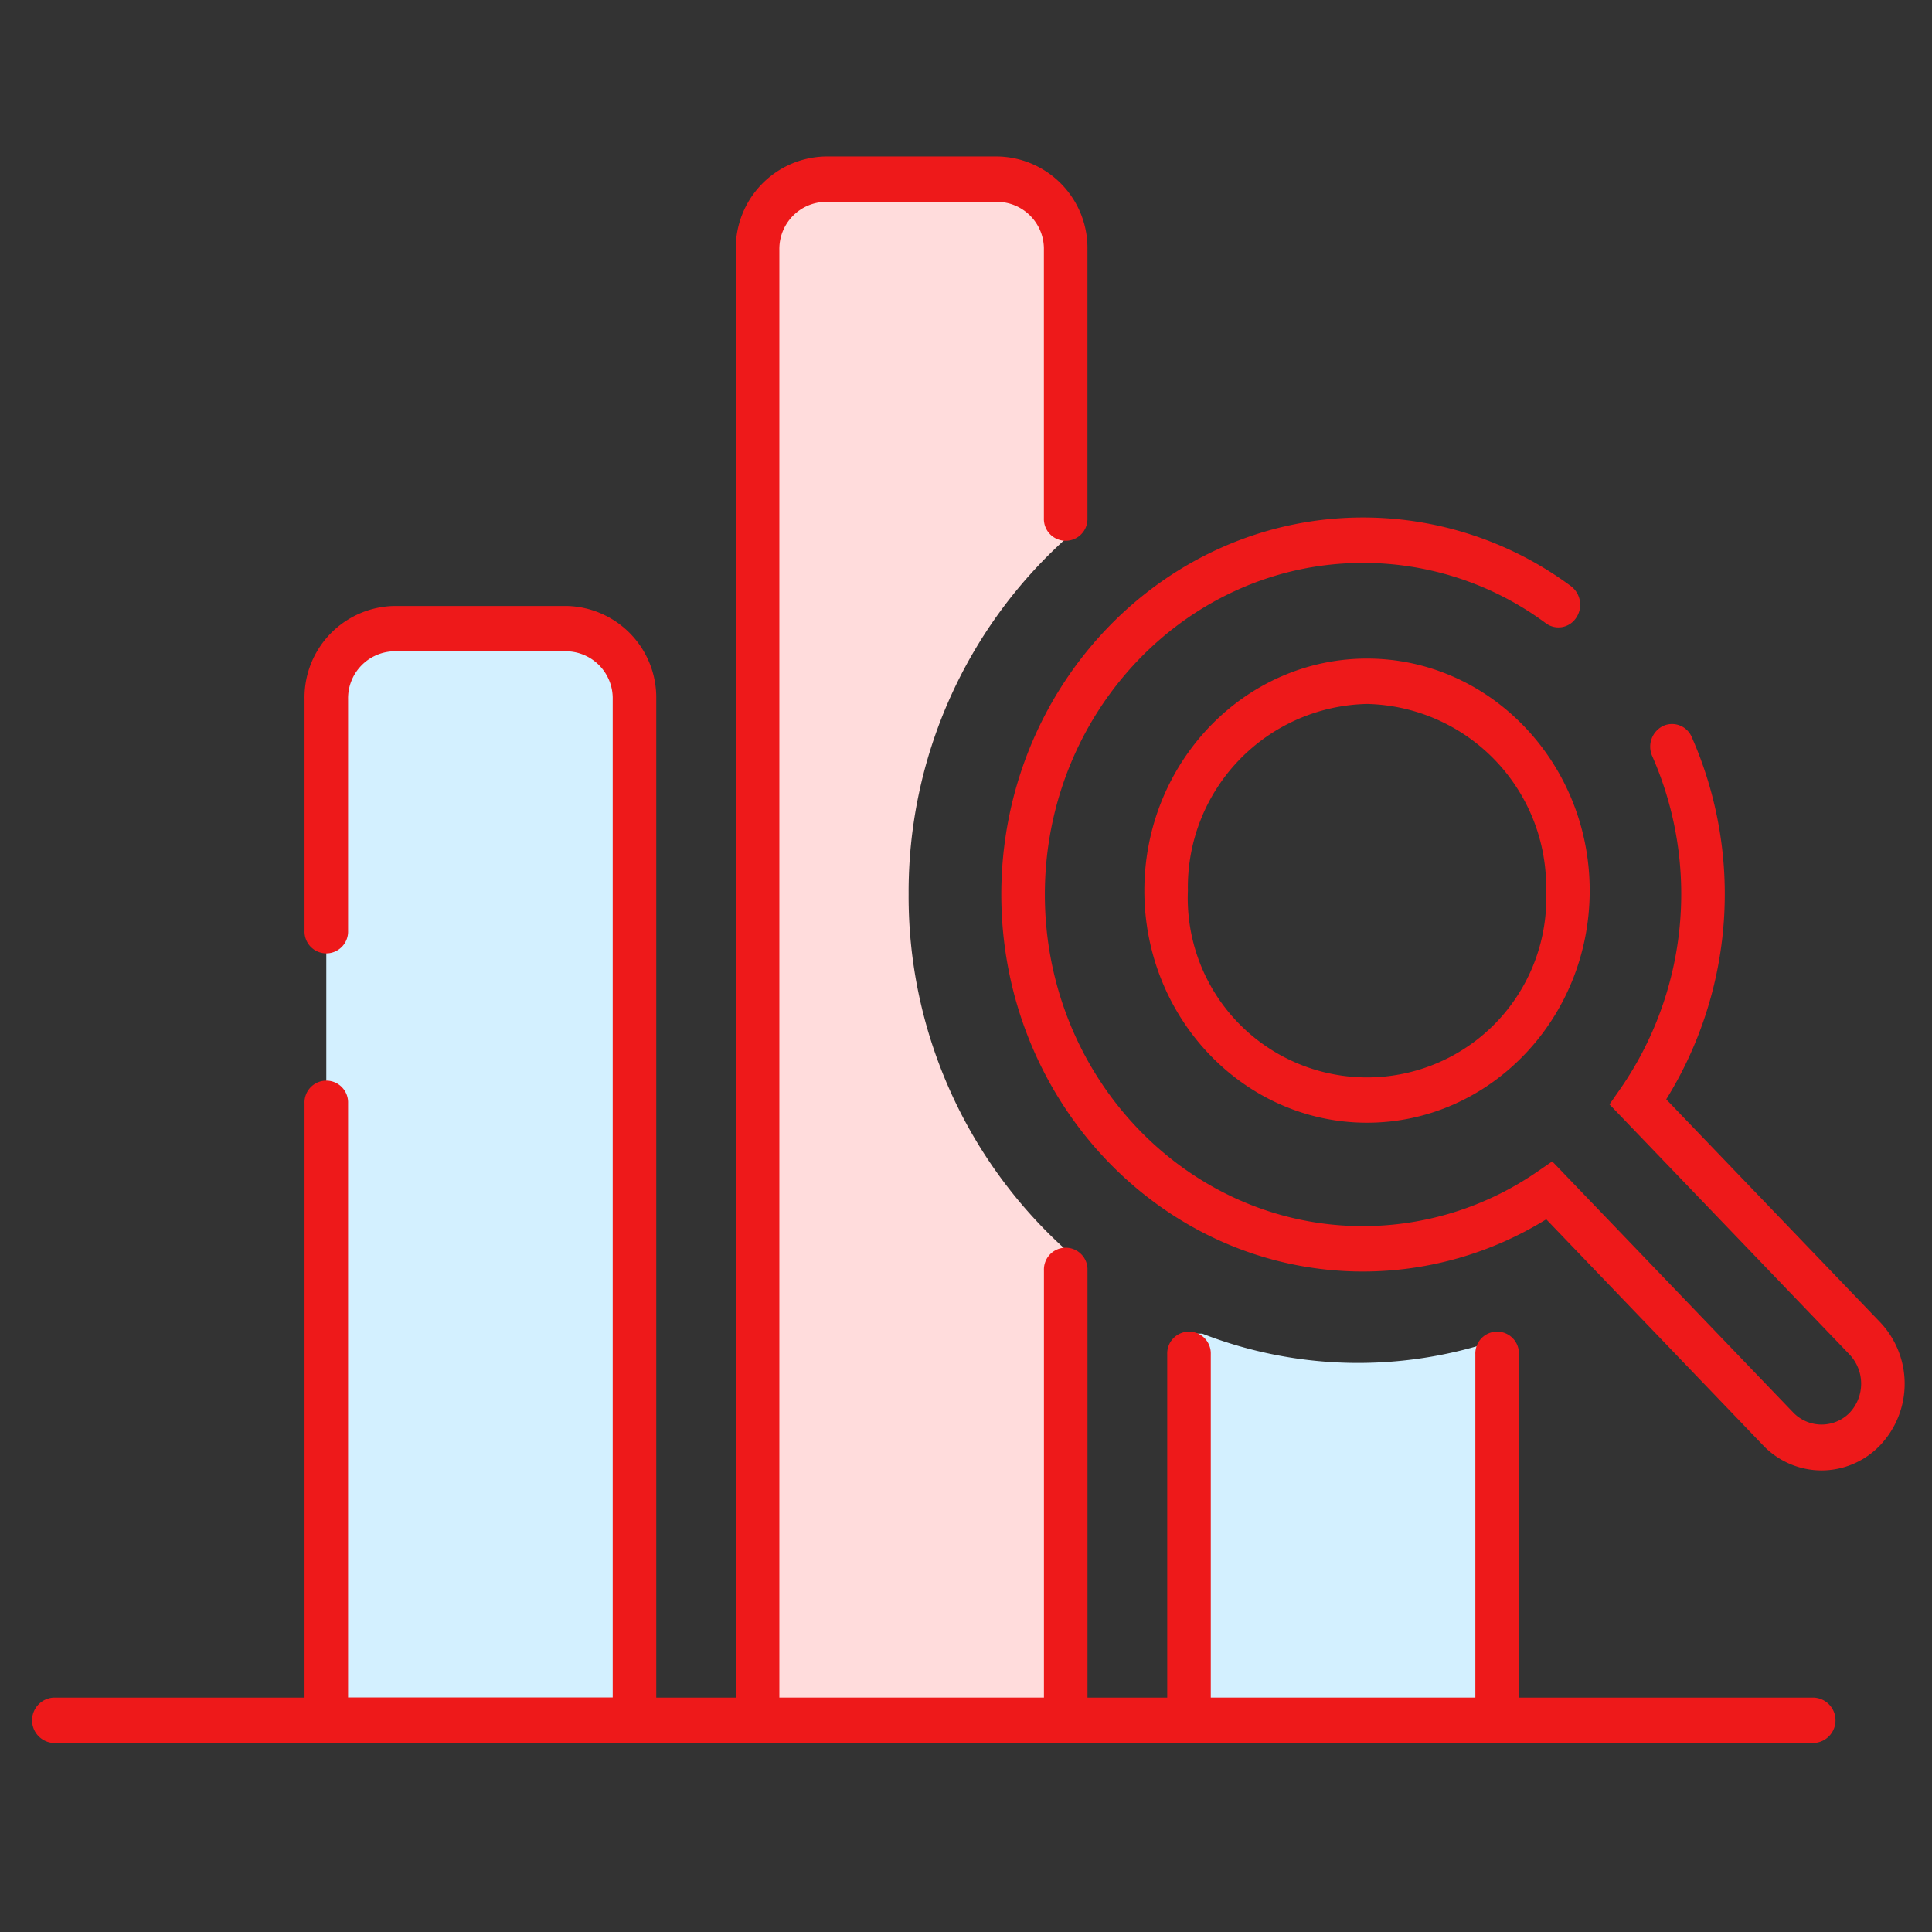
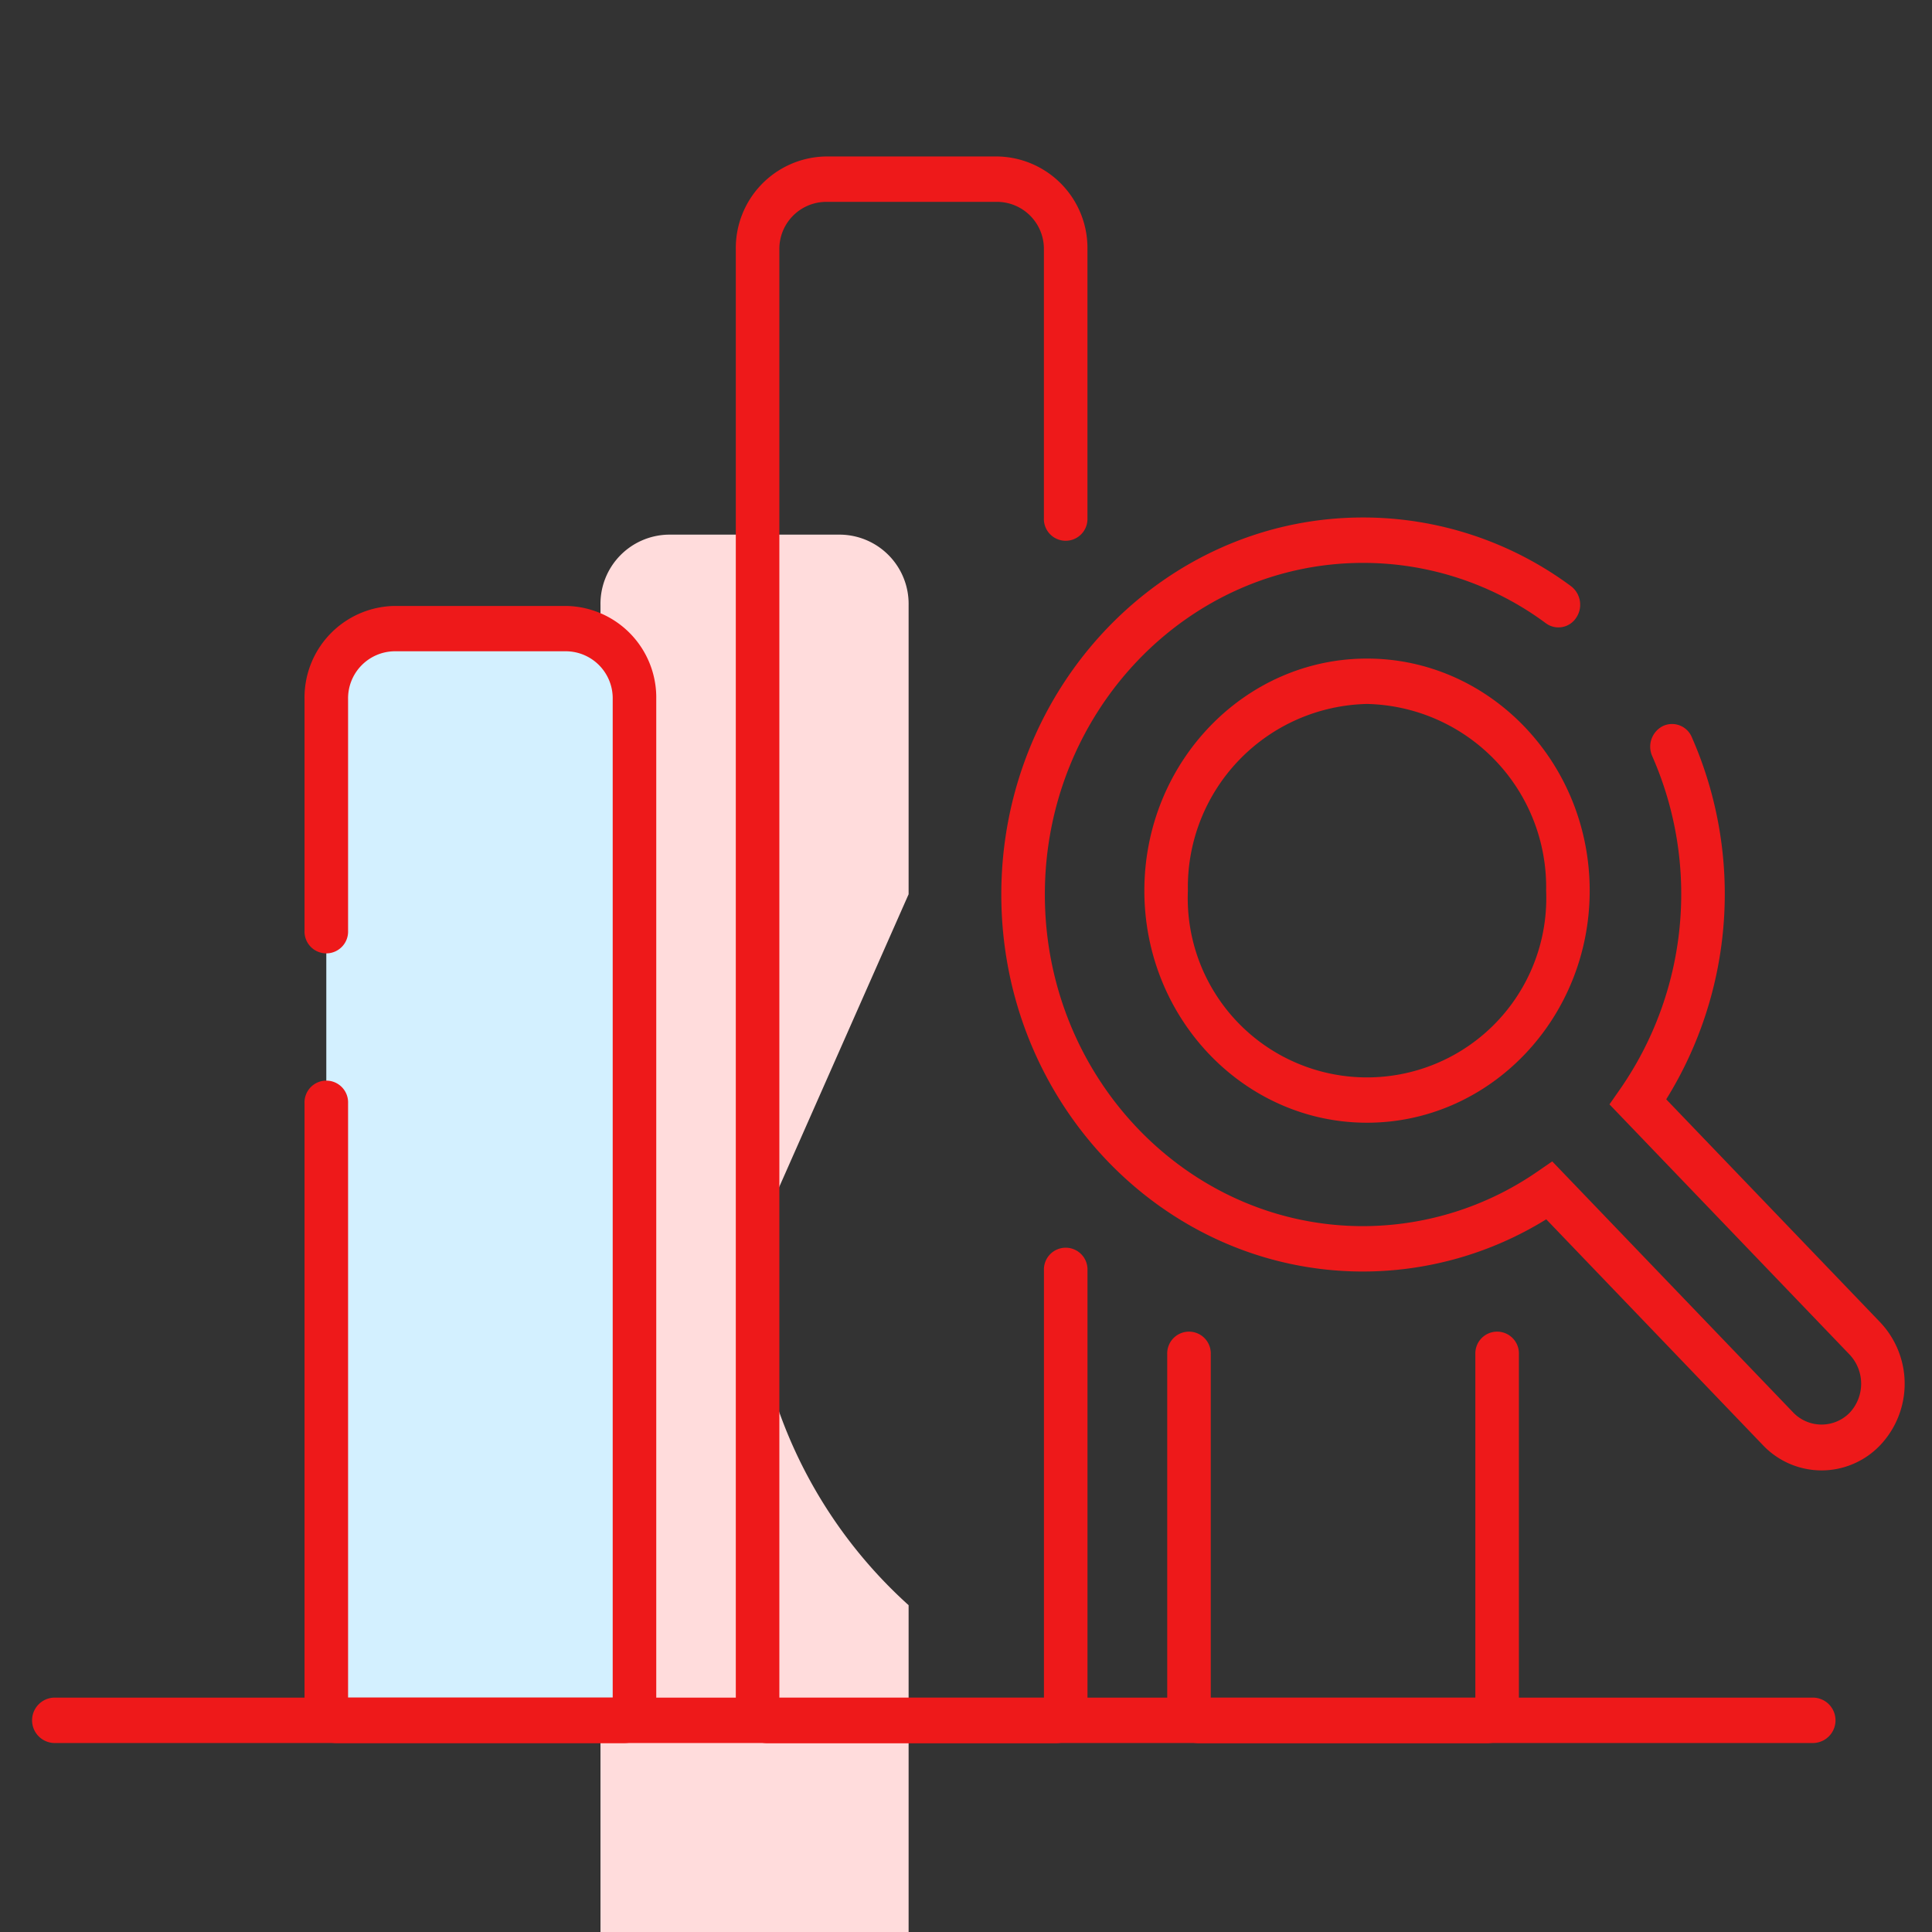
<svg xmlns="http://www.w3.org/2000/svg" height="130.614" viewBox="0 0 130.614 130.614" width="130.614">
  <rect x="0" y="0" width="130.614" height="130.614" fill="#333333" stroke="none" />
  <clipPath id="a">
    <path d="m0 0h130.614v130.614h-130.614z" />
  </clipPath>
  <g clip-path="url(#a)">
-     <path d="m40.445 49.25a32.155 32.155 0 0 1 10.622-24.032v-19.535a4.681 4.681 0 0 0 -4.581-4.776h-11.67a4.681 4.681 0 0 0 -4.58 4.776v98.737a.675.675 0 0 0 .662.69h19.509a.674.674 0 0 0 .66-.69v-31.138a32.155 32.155 0 0 1 -10.622-24.032" fill="#ffdcdc" transform="translate(20.982 11.206)" />
-     <path d="m49.116 47.076h-.9v25.466a.674.674 0 0 0 .66.688h19.51a.674.674 0 0 0 .66-.688v-25.042a29.089 29.089 0 0 1 -19.932-.421" fill="#d3f0ff" transform="translate(32.165 43.085)" />
+     <path d="m40.445 49.25v-19.535a4.681 4.681 0 0 0 -4.581-4.776h-11.67a4.681 4.681 0 0 0 -4.58 4.776v98.737a.675.675 0 0 0 .662.69h19.509a.674.674 0 0 0 .66-.69v-31.138a32.155 32.155 0 0 1 -10.622-24.032" fill="#ffdcdc" transform="translate(20.982 11.206)" />
    <path d="m12.259 50.966v41.034a.675.675 0 0 0 .662.688h19.509a.675.675 0 0 0 .661-.688v-68.342a4.682 4.682 0 0 0 -4.582-4.776h-11.67a4.682 4.682 0 0 0 -4.58 4.776v15.65" fill="#d3f0ff" transform="translate(9.801 23.617)" />
    <g fill="#ee191a">
      <path d="m33 94.849h-19.513a2.183 2.183 0 0 1 -2.136-2.223v-41.034a1.473 1.473 0 1 1 2.944 0v40.188h17.89v-67.5a3.18 3.18 0 0 0 -3.111-3.241h-11.668a3.181 3.181 0 0 0 -3.111 3.241v15.655a1.473 1.473 0 1 1 -2.944 0v-15.651a6.193 6.193 0 0 1 6.055-6.309h11.668a6.193 6.193 0 0 1 6.055 6.309v68.342a2.182 2.182 0 0 1 -2.129 2.223" transform="translate(9.237 22.991)" />
      <path d="m68.952 74.823h-19.509a2.182 2.182 0 0 1 -2.133-2.223v-24.073a1.473 1.473 0 1 1 2.944 0v23.227h17.887v-23.227a1.473 1.473 0 1 1 2.944 0v24.073a2.182 2.182 0 0 1 -2.133 2.223" transform="translate(31.601 43.027)" />
      <path d="m50.97 107.271h-19.509a2.182 2.182 0 0 1 -2.133-2.223v-98.739a6.193 6.193 0 0 1 6.055-6.309h11.668a6.19 6.19 0 0 1 6.049 6.309v18.144a1.473 1.473 0 1 1 -2.944 0v-18.144a3.179 3.179 0 0 0 -3.108-3.241h-11.665a3.18 3.18 0 0 0 -3.111 3.241v97.891h17.887v-28.9a1.473 1.473 0 1 1 2.944 0v29.748a2.182 2.182 0 0 1 -2.133 2.223" transform="translate(20.417 10.579)" />
      <path d="m95.85 78.86a5.48 5.48 0 0 1 -3.975-1.716l-14.64-15.26a23.572 23.572 0 0 1 -12.385 3.53c-13.485 0-24.456-11.435-24.456-25.488s10.971-25.489 24.456-25.489a23.592 23.592 0 0 1 14.056 4.642 1.575 1.575 0 0 1 .352 2.138 1.43 1.43 0 0 1 -2.049.37 20.73 20.73 0 0 0 -12.359-4.08c-11.861 0-21.512 10.057-21.512 22.419s9.65 22.42 21.512 22.42a20.794 20.794 0 0 0 11.79-3.689l1-.688 16.315 17a2.66 2.66 0 0 0 3.786 0 2.871 2.871 0 0 0 0-3.942l-16.232-16.914.74-1.06a23.125 23.125 0 0 0 2.151-22.482 1.562 1.562 0 0 1 .722-2.034 1.448 1.448 0 0 1 1.953.752 26.315 26.315 0 0 1 -1.729 24.483l14.478 15.087a6.044 6.044 0 0 1 0 8.283 5.483 5.483 0 0 1 -3.974 1.718" transform="translate(27.3 20.548)" />
      <path d="m61.41 51.458c-8.3 0-15.053-7.038-15.053-15.688s6.754-15.691 15.053-15.691 15.054 7.039 15.054 15.691-6.754 15.688-15.054 15.688m0-28.311a12.387 12.387 0 0 0 -12.11 12.623 12.12 12.12 0 1 0 24.219 0 12.387 12.387 0 0 0 -12.109-12.623" transform="translate(31.008 24.444)" />
      <path d="m120.434 64.7h-118.963a1.535 1.535 0 0 1 0-3.068h118.963a1.535 1.535 0 0 1 0 3.068" transform="translate(2.177 53.137)" />
    </g>
  </g>
</svg>